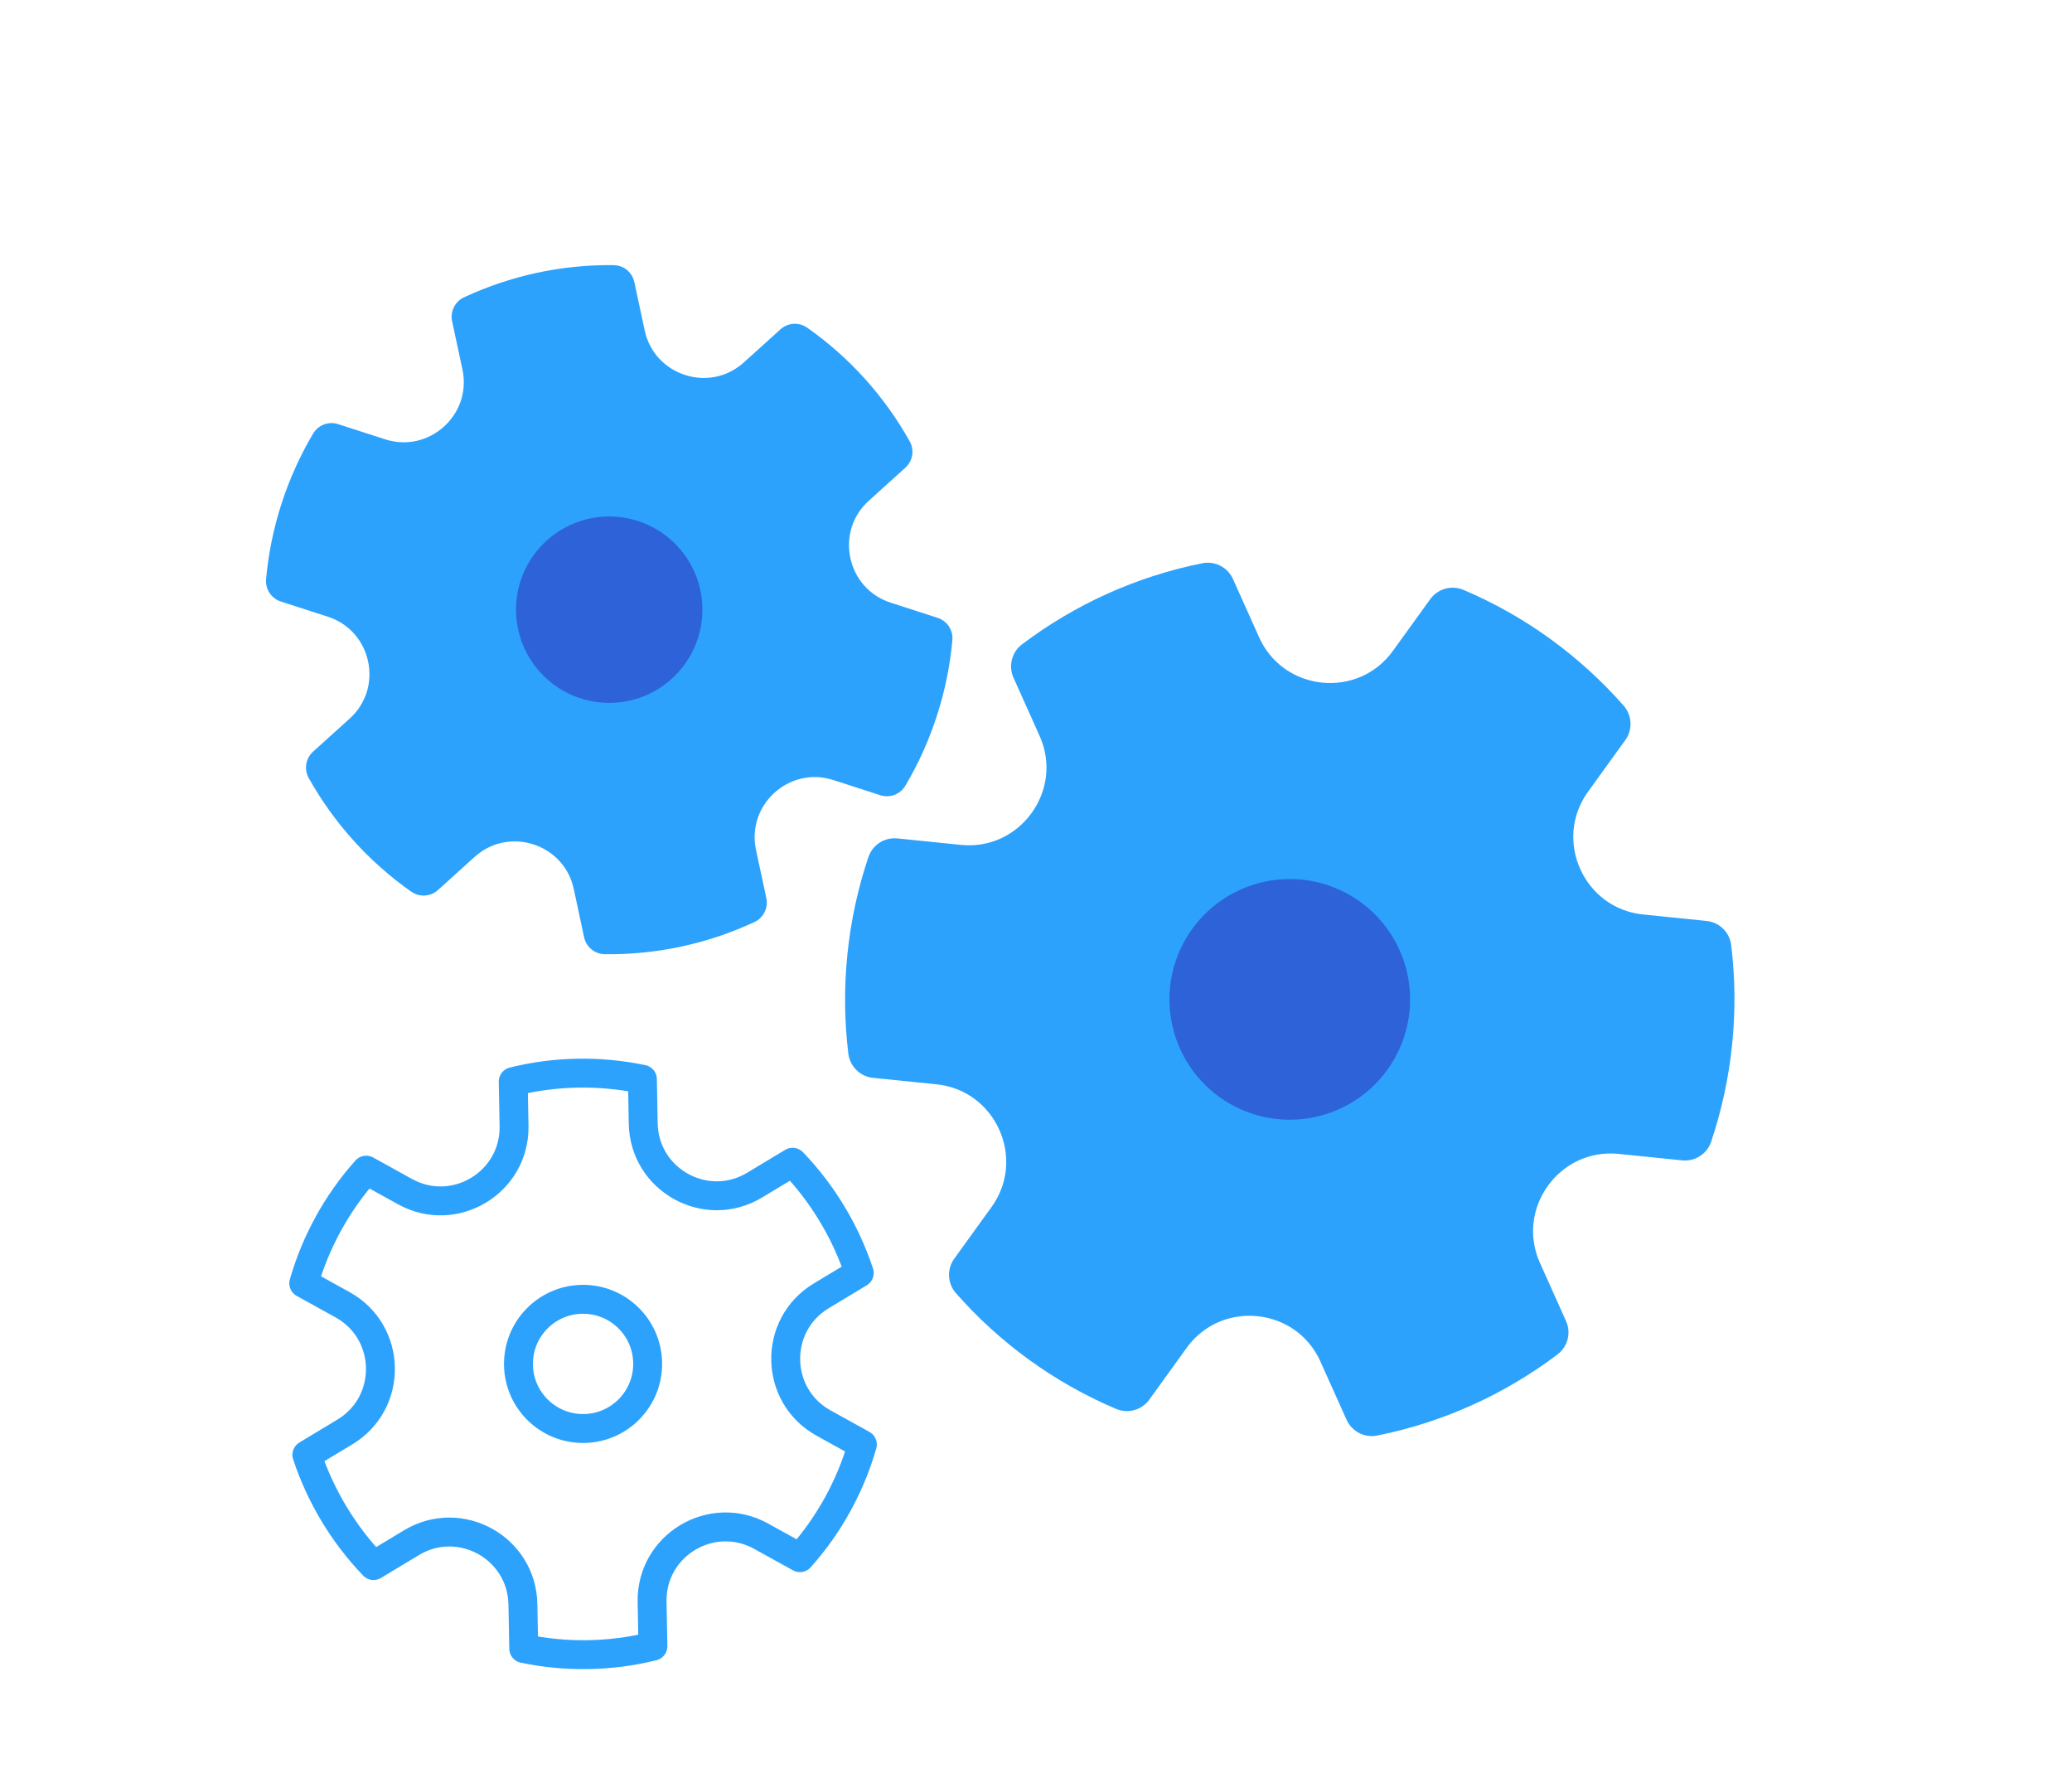
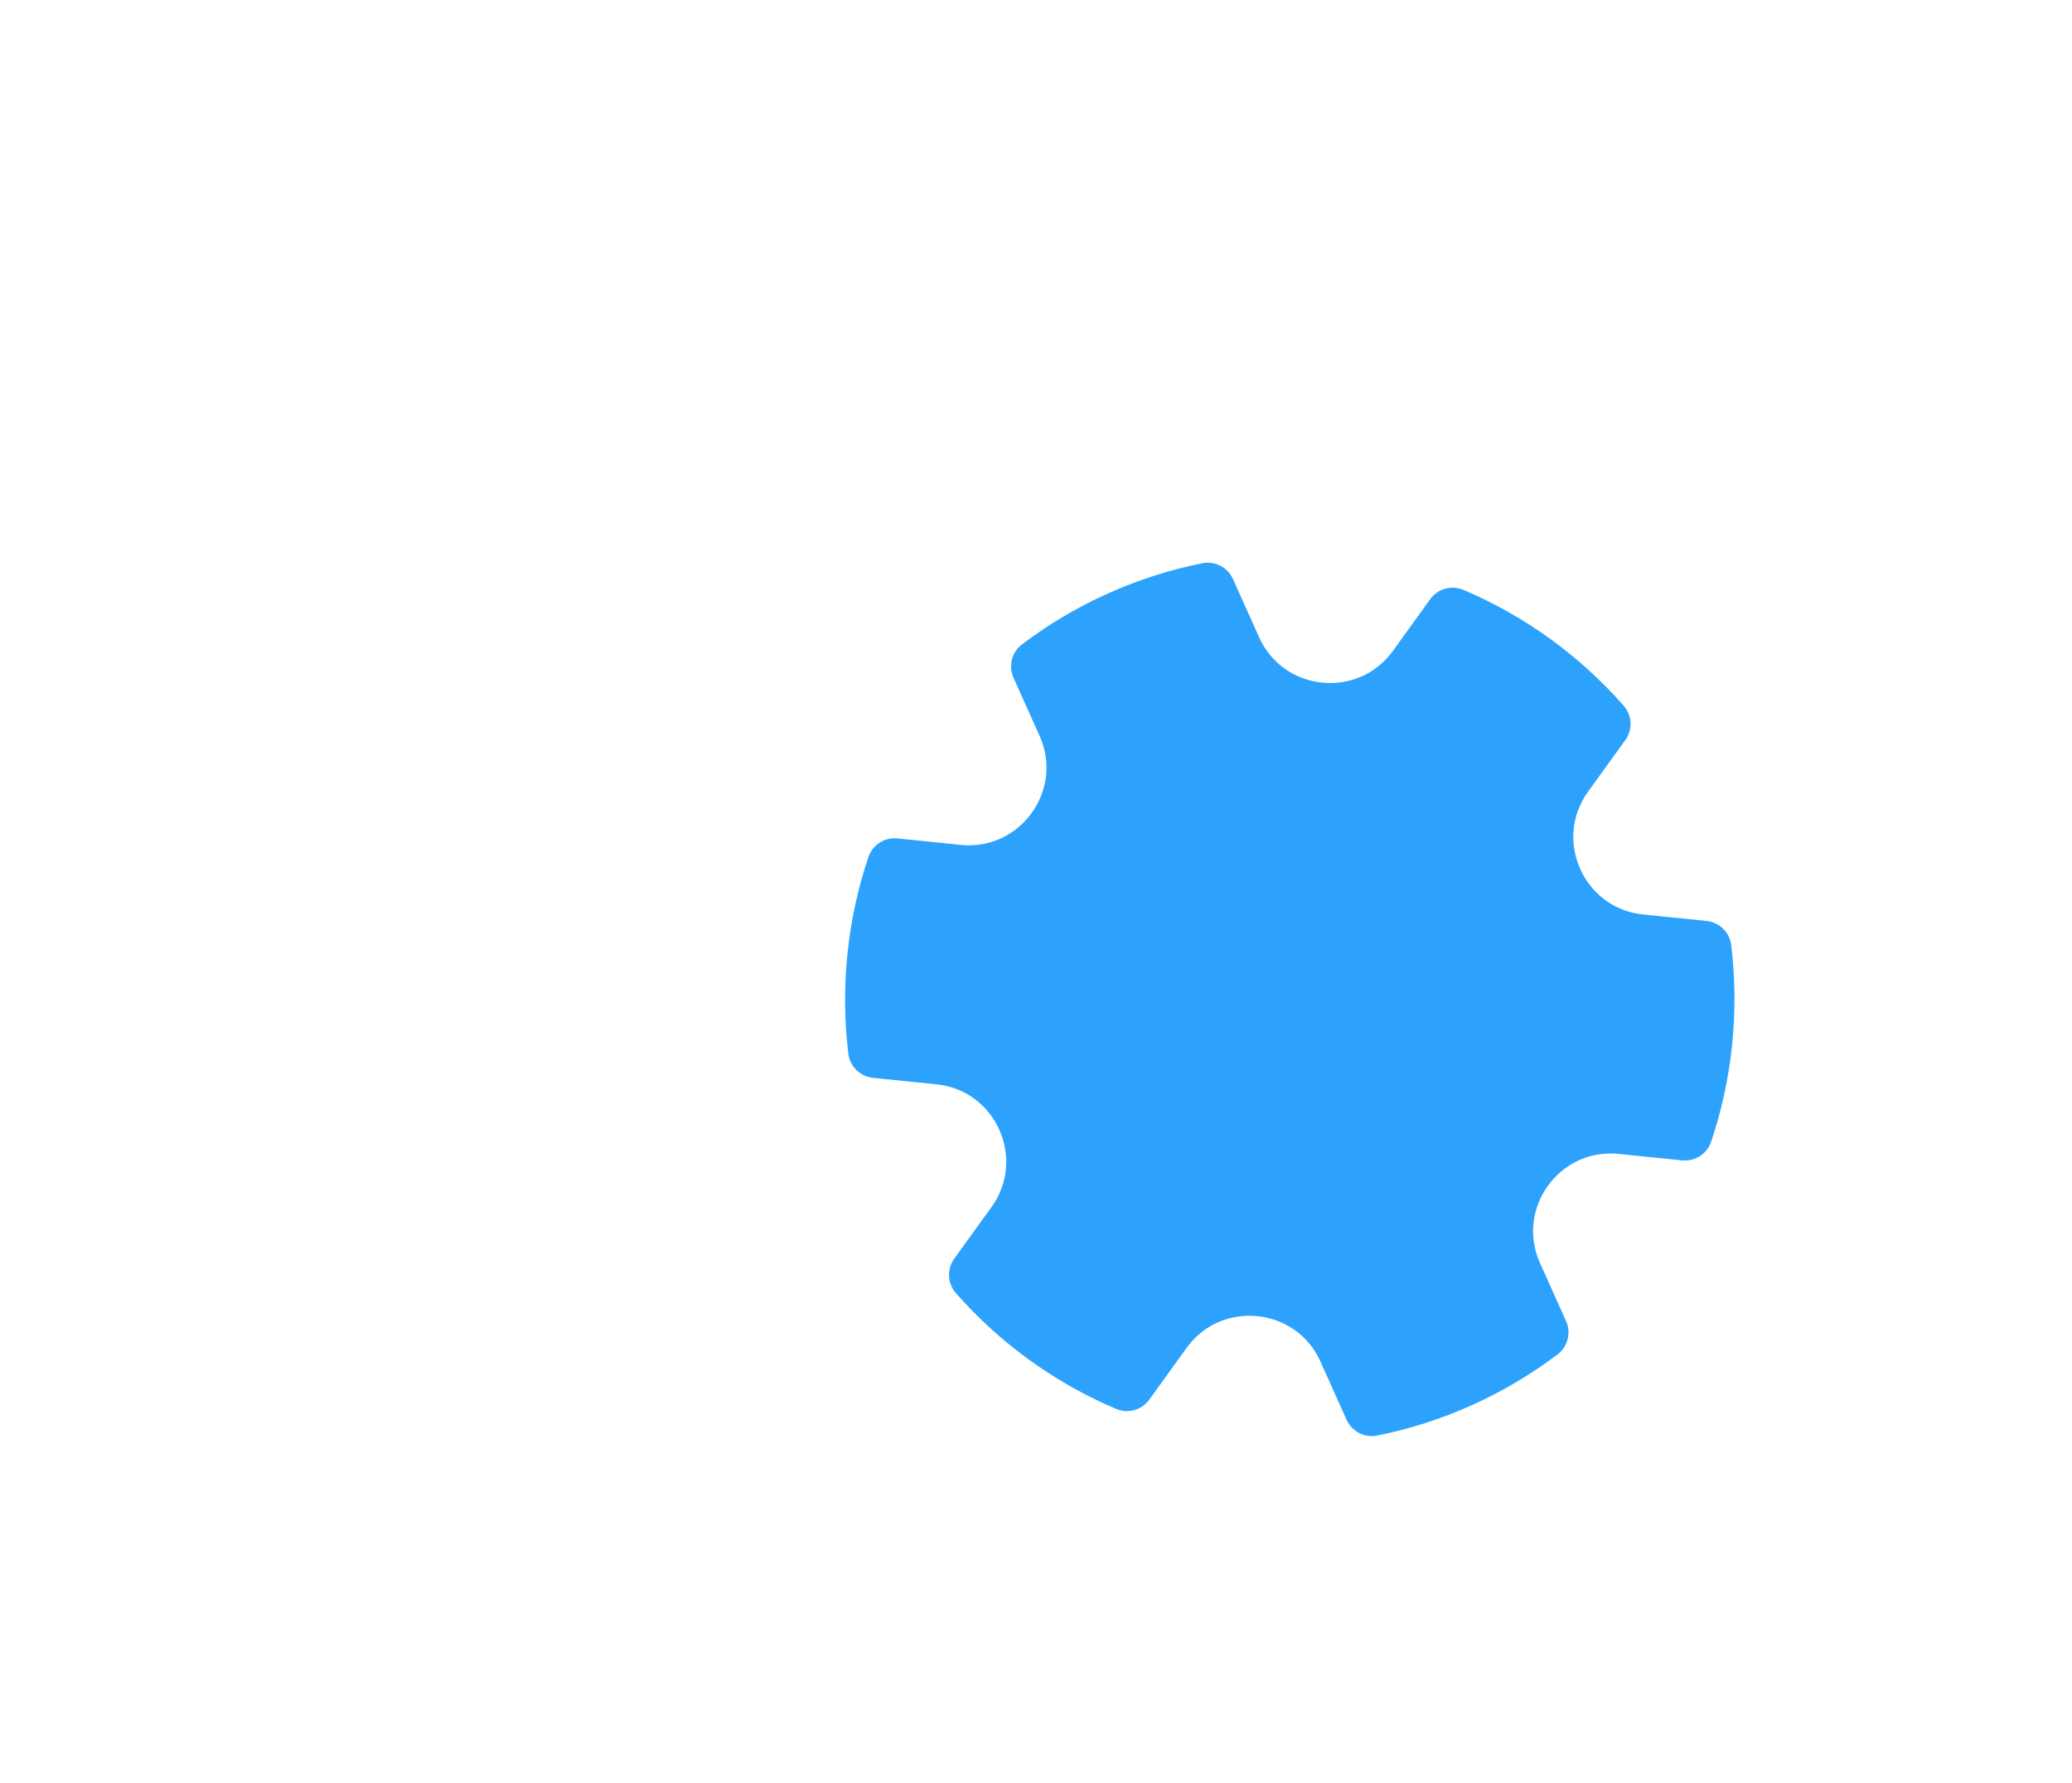
<svg xmlns="http://www.w3.org/2000/svg" width="215" height="185" viewBox="0 0 215 185" fill="none">
-   <circle cx="60.501" cy="141.505" r="6.703" transform="rotate(-1.063 60.501 141.505)" stroke="#2CA2FD" stroke-width="3" />
-   <path d="M37.999 121.404C34.946 124.82 32.758 128.847 31.519 133.141L35.541 135.364C40.677 138.204 40.813 145.539 35.785 148.567L31.844 150.941C32.537 153.04 33.474 155.095 34.662 157.069C35.851 159.043 37.23 160.831 38.761 162.425L42.703 160.051C47.73 157.023 54.151 160.573 54.259 166.441L54.345 171.035C58.719 171.948 63.302 171.896 67.749 170.794L67.664 166.192C67.555 160.324 73.84 156.539 78.976 159.379L83.004 161.606C86.057 158.19 88.246 154.163 89.484 149.869L85.463 147.645C80.326 144.806 80.19 137.471 85.218 134.442L89.159 132.068C88.466 129.969 87.53 127.914 86.341 125.94C85.152 123.967 83.773 122.178 82.242 120.584L78.3 122.958C73.273 125.986 66.853 122.437 66.744 116.569L66.659 111.975C62.284 111.062 57.701 111.113 53.254 112.215L53.339 116.817C53.448 122.685 47.164 126.471 42.027 123.631L37.999 121.404Z" stroke="#2CA2FD" stroke-width="3" stroke-linejoin="round" />
-   <path d="M63.649 29.731C58.559 29.663 53.587 30.767 49.085 32.861L50.155 37.853C51.521 44.23 45.473 49.694 39.267 47.689L34.402 46.118C33.149 48.23 32.109 50.514 31.322 52.95C30.535 55.386 30.042 57.846 29.823 60.293L34.688 61.864C40.893 63.869 42.601 71.84 37.763 76.211L33.974 79.634C36.4 83.967 39.786 87.77 43.954 90.694L47.749 87.265C52.587 82.894 60.344 85.4 61.711 91.776L62.782 96.777C67.873 96.844 72.844 95.741 77.346 93.646L76.276 88.654C74.91 82.278 80.959 76.813 87.164 78.818L92.029 80.39C93.283 78.278 94.322 75.994 95.109 73.558C95.896 71.122 96.39 68.662 96.609 66.215L91.744 64.643C85.538 62.638 83.83 54.668 88.669 50.296L92.457 46.874C90.032 42.541 86.645 38.737 82.478 35.814L78.683 39.242C73.844 43.614 66.087 41.108 64.721 34.732L63.649 29.731Z" fill="#2CA2FD" stroke="#2CA2FD" stroke-width="4.444" stroke-linejoin="round" />
-   <circle cx="63.215" cy="63.254" r="7.448" transform="rotate(47.904 63.215 63.254)" fill="#2E62D9" stroke="#2E62D9" stroke-width="4.444" />
  <path d="M125.321 61.25C118.877 62.54 112.899 65.276 107.781 69.137L110.48 75.15C113.928 82.83 107.769 91.363 99.394 90.509L92.827 89.839C91.815 92.845 91.12 96.009 90.785 99.297C90.449 102.584 90.491 105.824 90.876 108.971L97.443 109.641C105.818 110.495 110.128 120.096 105.201 126.922L101.343 132.267C105.576 137.081 110.878 140.968 116.93 143.532L120.794 138.179C125.722 131.352 136.191 132.42 139.639 140.101L142.343 146.124C148.787 144.834 154.766 142.098 159.883 138.237L157.184 132.224C153.736 124.543 159.895 116.01 168.271 116.865L174.838 117.534C175.849 114.529 176.544 111.365 176.88 108.077C177.215 104.789 177.173 101.55 176.789 98.402L170.222 97.732C161.846 96.878 157.536 87.278 162.464 80.451L166.322 75.107C162.089 70.293 156.786 66.406 150.735 63.841L146.87 69.195C141.943 76.021 131.473 74.954 128.025 67.273L125.321 61.25Z" fill="#2CA2FD" stroke="#2CA2FD" stroke-width="5.738" stroke-linejoin="round" />
-   <circle cx="133.833" cy="103.686" r="9.616" transform="rotate(35.823 133.833 103.686)" fill="#2E62D9" stroke="#2E62D9" stroke-width="5.738" />
</svg>